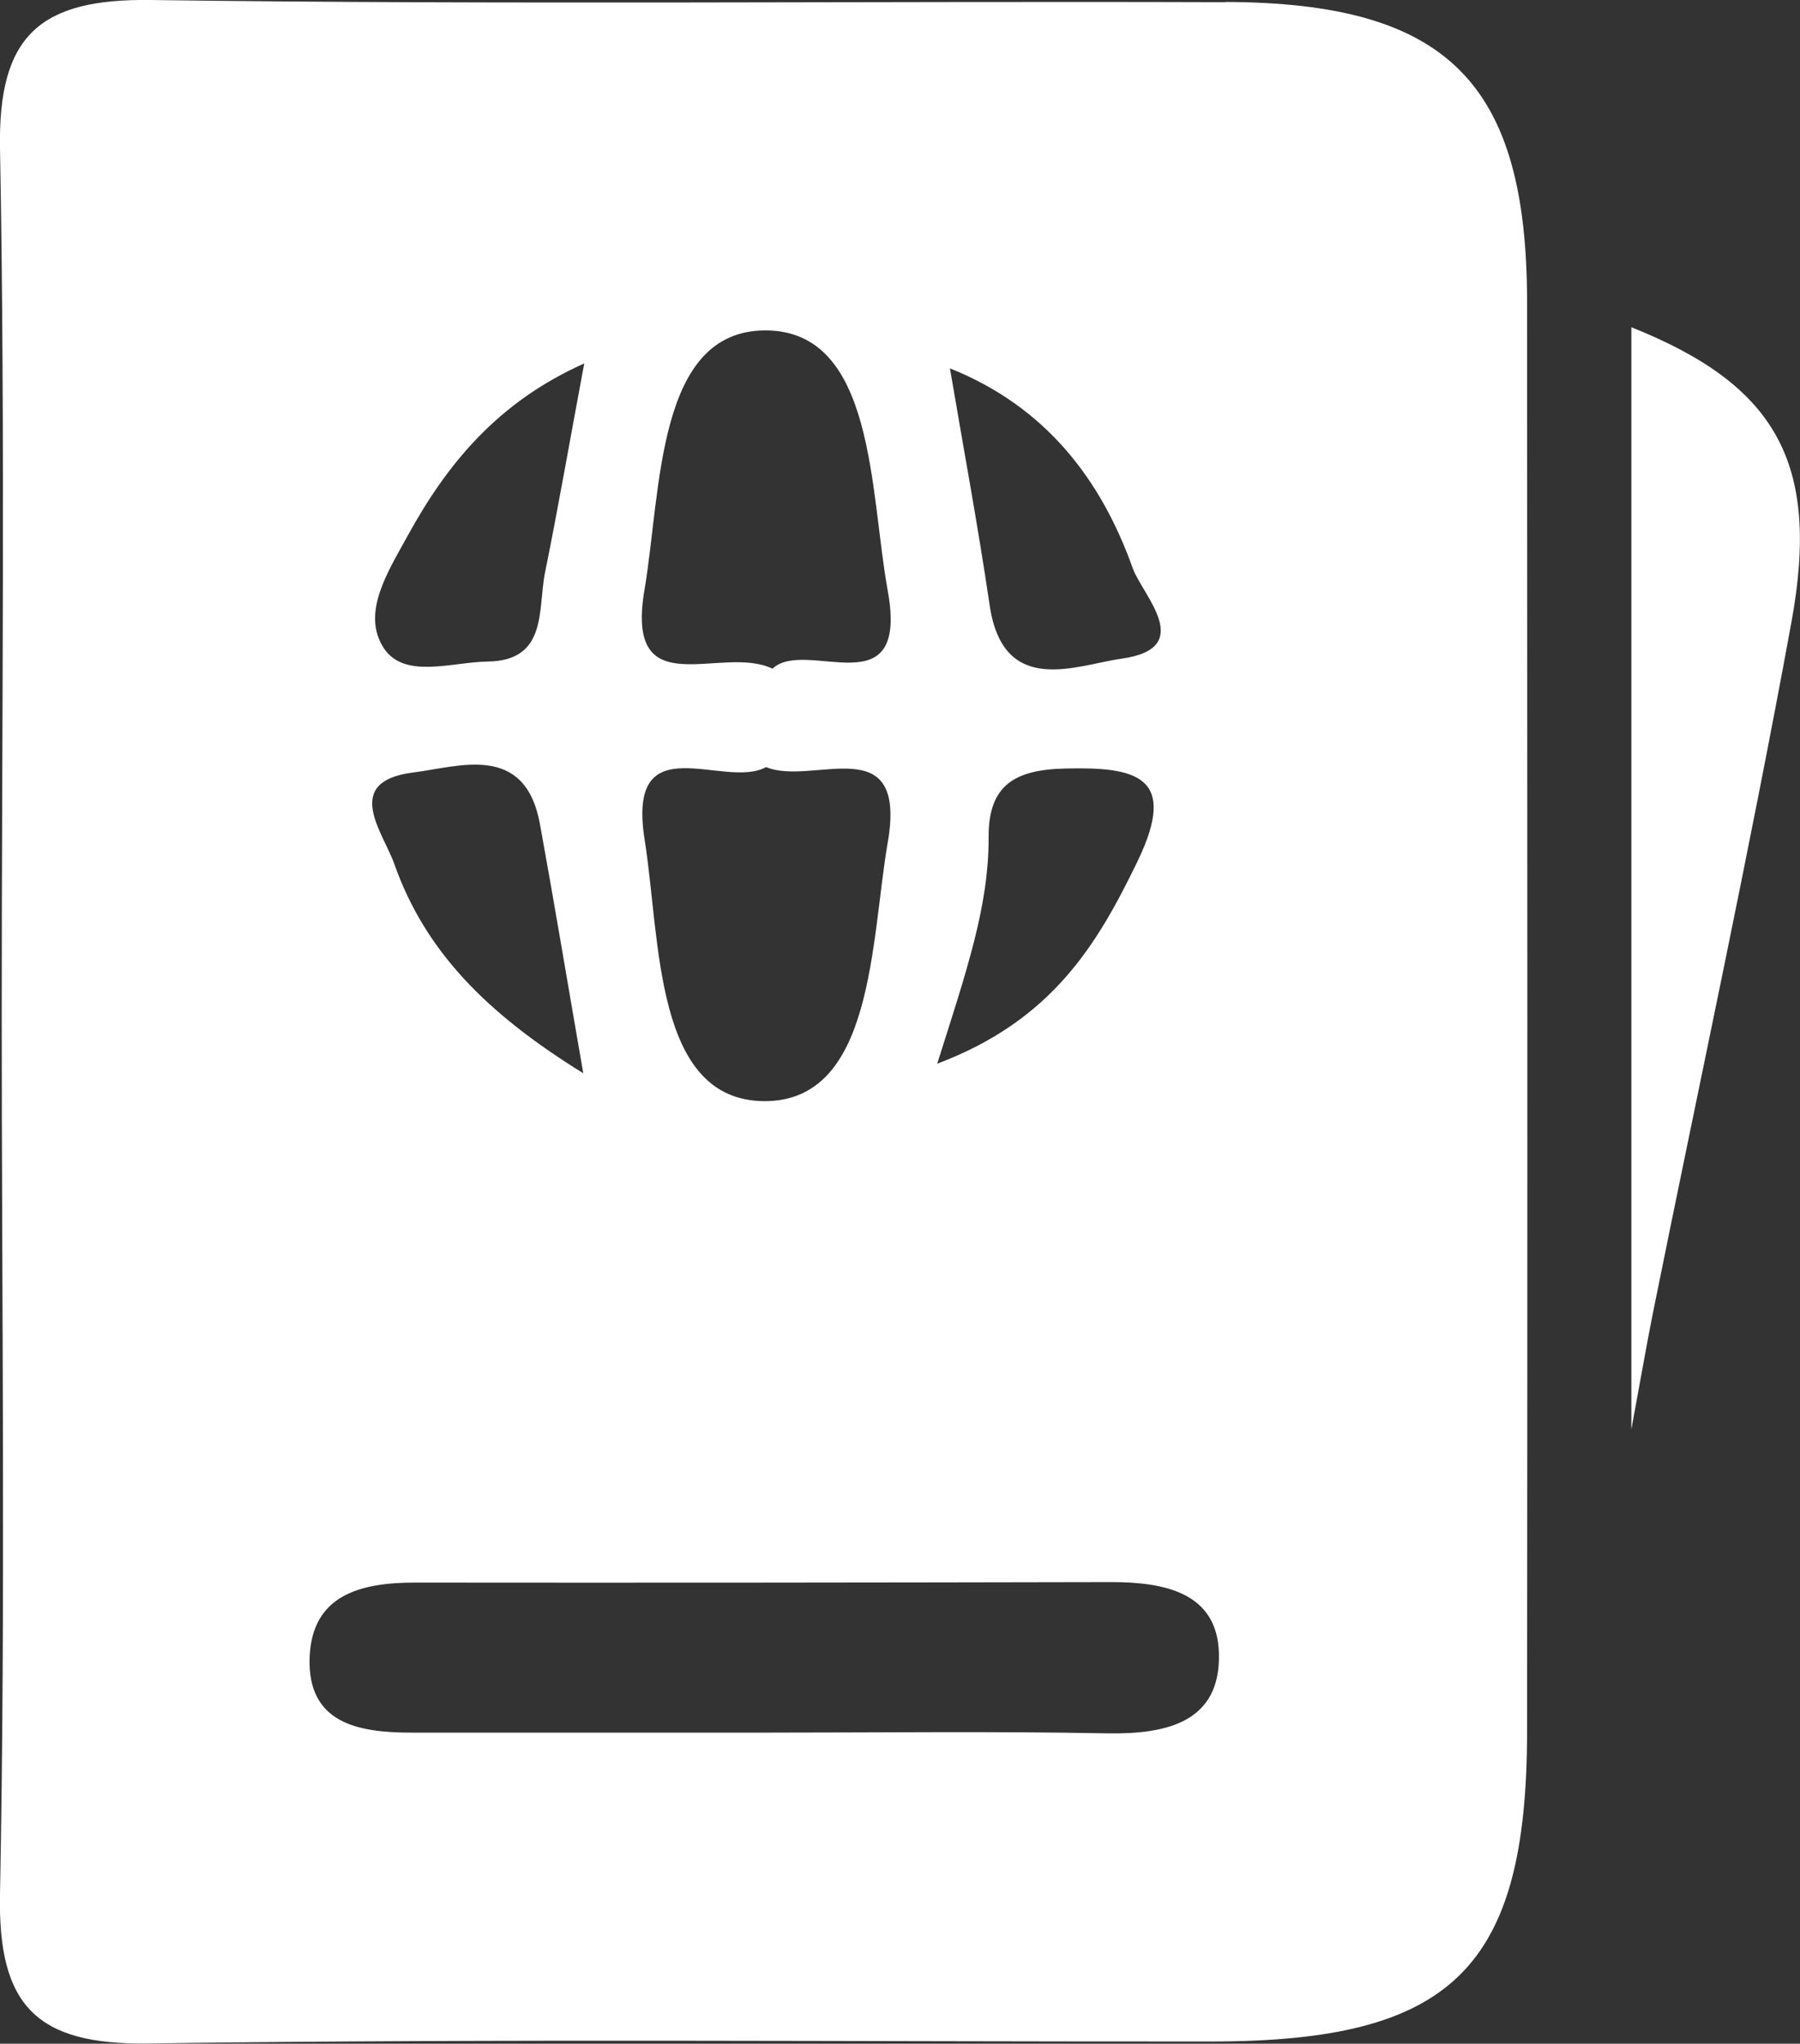
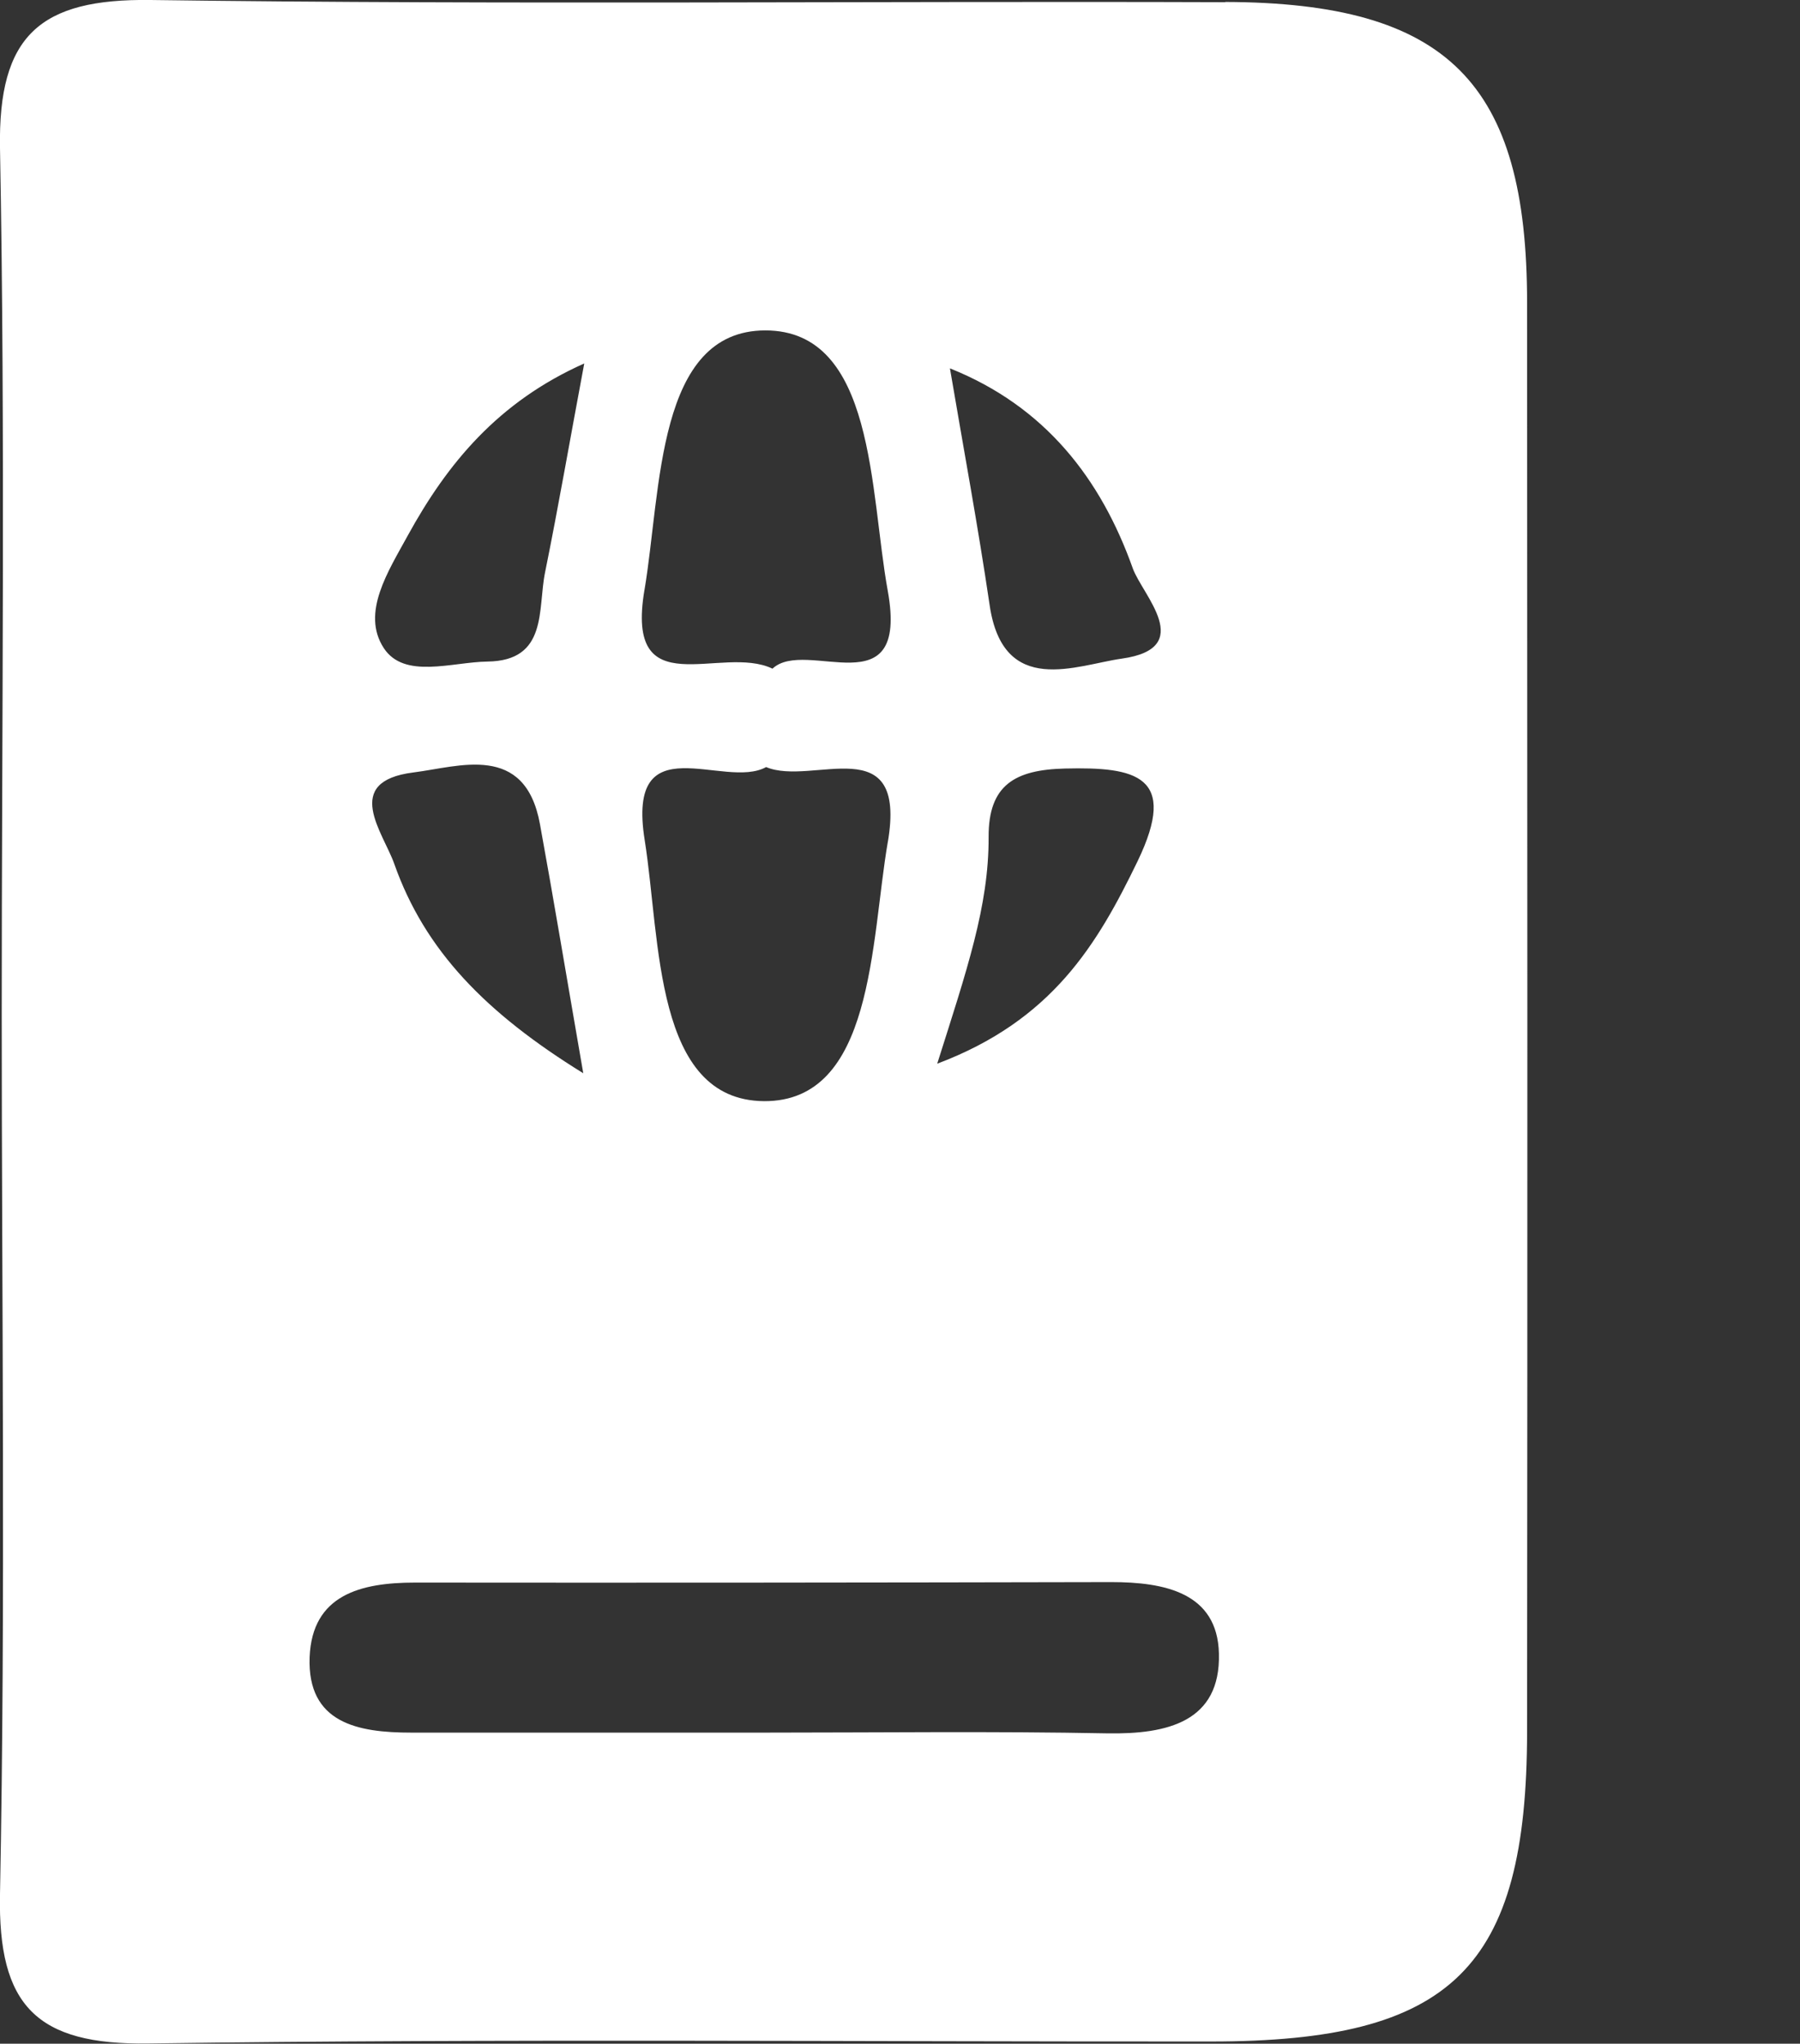
<svg xmlns="http://www.w3.org/2000/svg" id="Layer_2" viewBox="0 0 73.54 83.5">
  <rect x="0" y="0" width="73.54" height="83.5" fill="#333333" stroke="none" />
  <defs>
    <style> .cls-1 { fill: #fff; } </style>
  </defs>
  <g id="Layer_1-2" data-name="Layer_1">
    <g>
      <path class="cls-1" d="M50.06.09C35.42.04,20.78.2,6.15,0,1.63-.06-.08,1.45,0,6.05c.22,11.8.07,23.62.07,35.42S.23,65.42,0,77.39c-.09,4.56,1.49,6.17,6.07,6.1,14.47-.2,28.94-.07,43.41-.08,9.84,0,12.9-2.98,12.91-12.66.02-19.46.01-38.92,0-58.38,0-8.99-3.24-12.26-12.33-12.29ZM46.28,23.22c.39,1.09,2.61,3.26-.45,3.69-1.85.26-4.85,1.6-5.4-2.2-.47-3.19-1.06-6.36-1.62-9.66,3.9,1.56,6.17,4.52,7.47,8.17ZM40.39,34.2c-.01-2.14,1.09-2.75,3.12-2.8,2.89-.07,4.65.29,2.97,3.78-1.65,3.41-3.49,6.51-8.19,8.28,1.21-3.82,2.11-6.44,2.1-9.25ZM26.33,24.11c.69-4.09.49-10.61,4.94-10.61,4.49,0,4.26,6.58,5,10.64.88,4.87-3.34,1.89-4.71,3.18-2.1-1.01-6.04,1.57-5.23-3.22ZM36.27,34.41c-.7,4.09-.57,10.61-5.06,10.58-4.49-.04-4.22-6.57-4.87-10.66-.77-4.81,3.25-2.04,4.96-2.99,1.89.8,5.78-1.63,4.97,3.08ZM16.66,21.88c1.62-2.95,3.69-5.46,7.21-7.03-.58,3.09-1.05,5.82-1.6,8.53-.31,1.5.13,3.62-2.36,3.65-1.45.02-3.39.73-4.23-.55-.94-1.44.19-3.15.98-4.6ZM16.89,31.56c1.86-.23,4.56-1.23,5.17,2.11.56,3.07,1.07,6.15,1.77,10.18-3.98-2.46-6.47-5.01-7.72-8.55-.45-1.28-2.16-3.37.78-3.74ZM45.24,70.82c-4.66-.09-9.32-.03-13.97-.03-4.82,0-9.65,0-14.47,0-2.17,0-4.25-.38-4.15-3.08.1-2.56,2.1-3.05,4.3-3.05,9.48.01,18.96,0,28.45-.02,2.18,0,4.34.43,4.4,2.92.07,2.79-2.11,3.3-4.55,3.26Z" />
-       <path class="cls-1" d="M66.65,13.38v45.02c.4-2.17.62-3.44.87-4.7,1.9-9.42,3.94-18.82,5.67-28.28,1.2-6.55-.66-9.7-6.54-12.05Z" />
    </g>
  </g>
</svg>